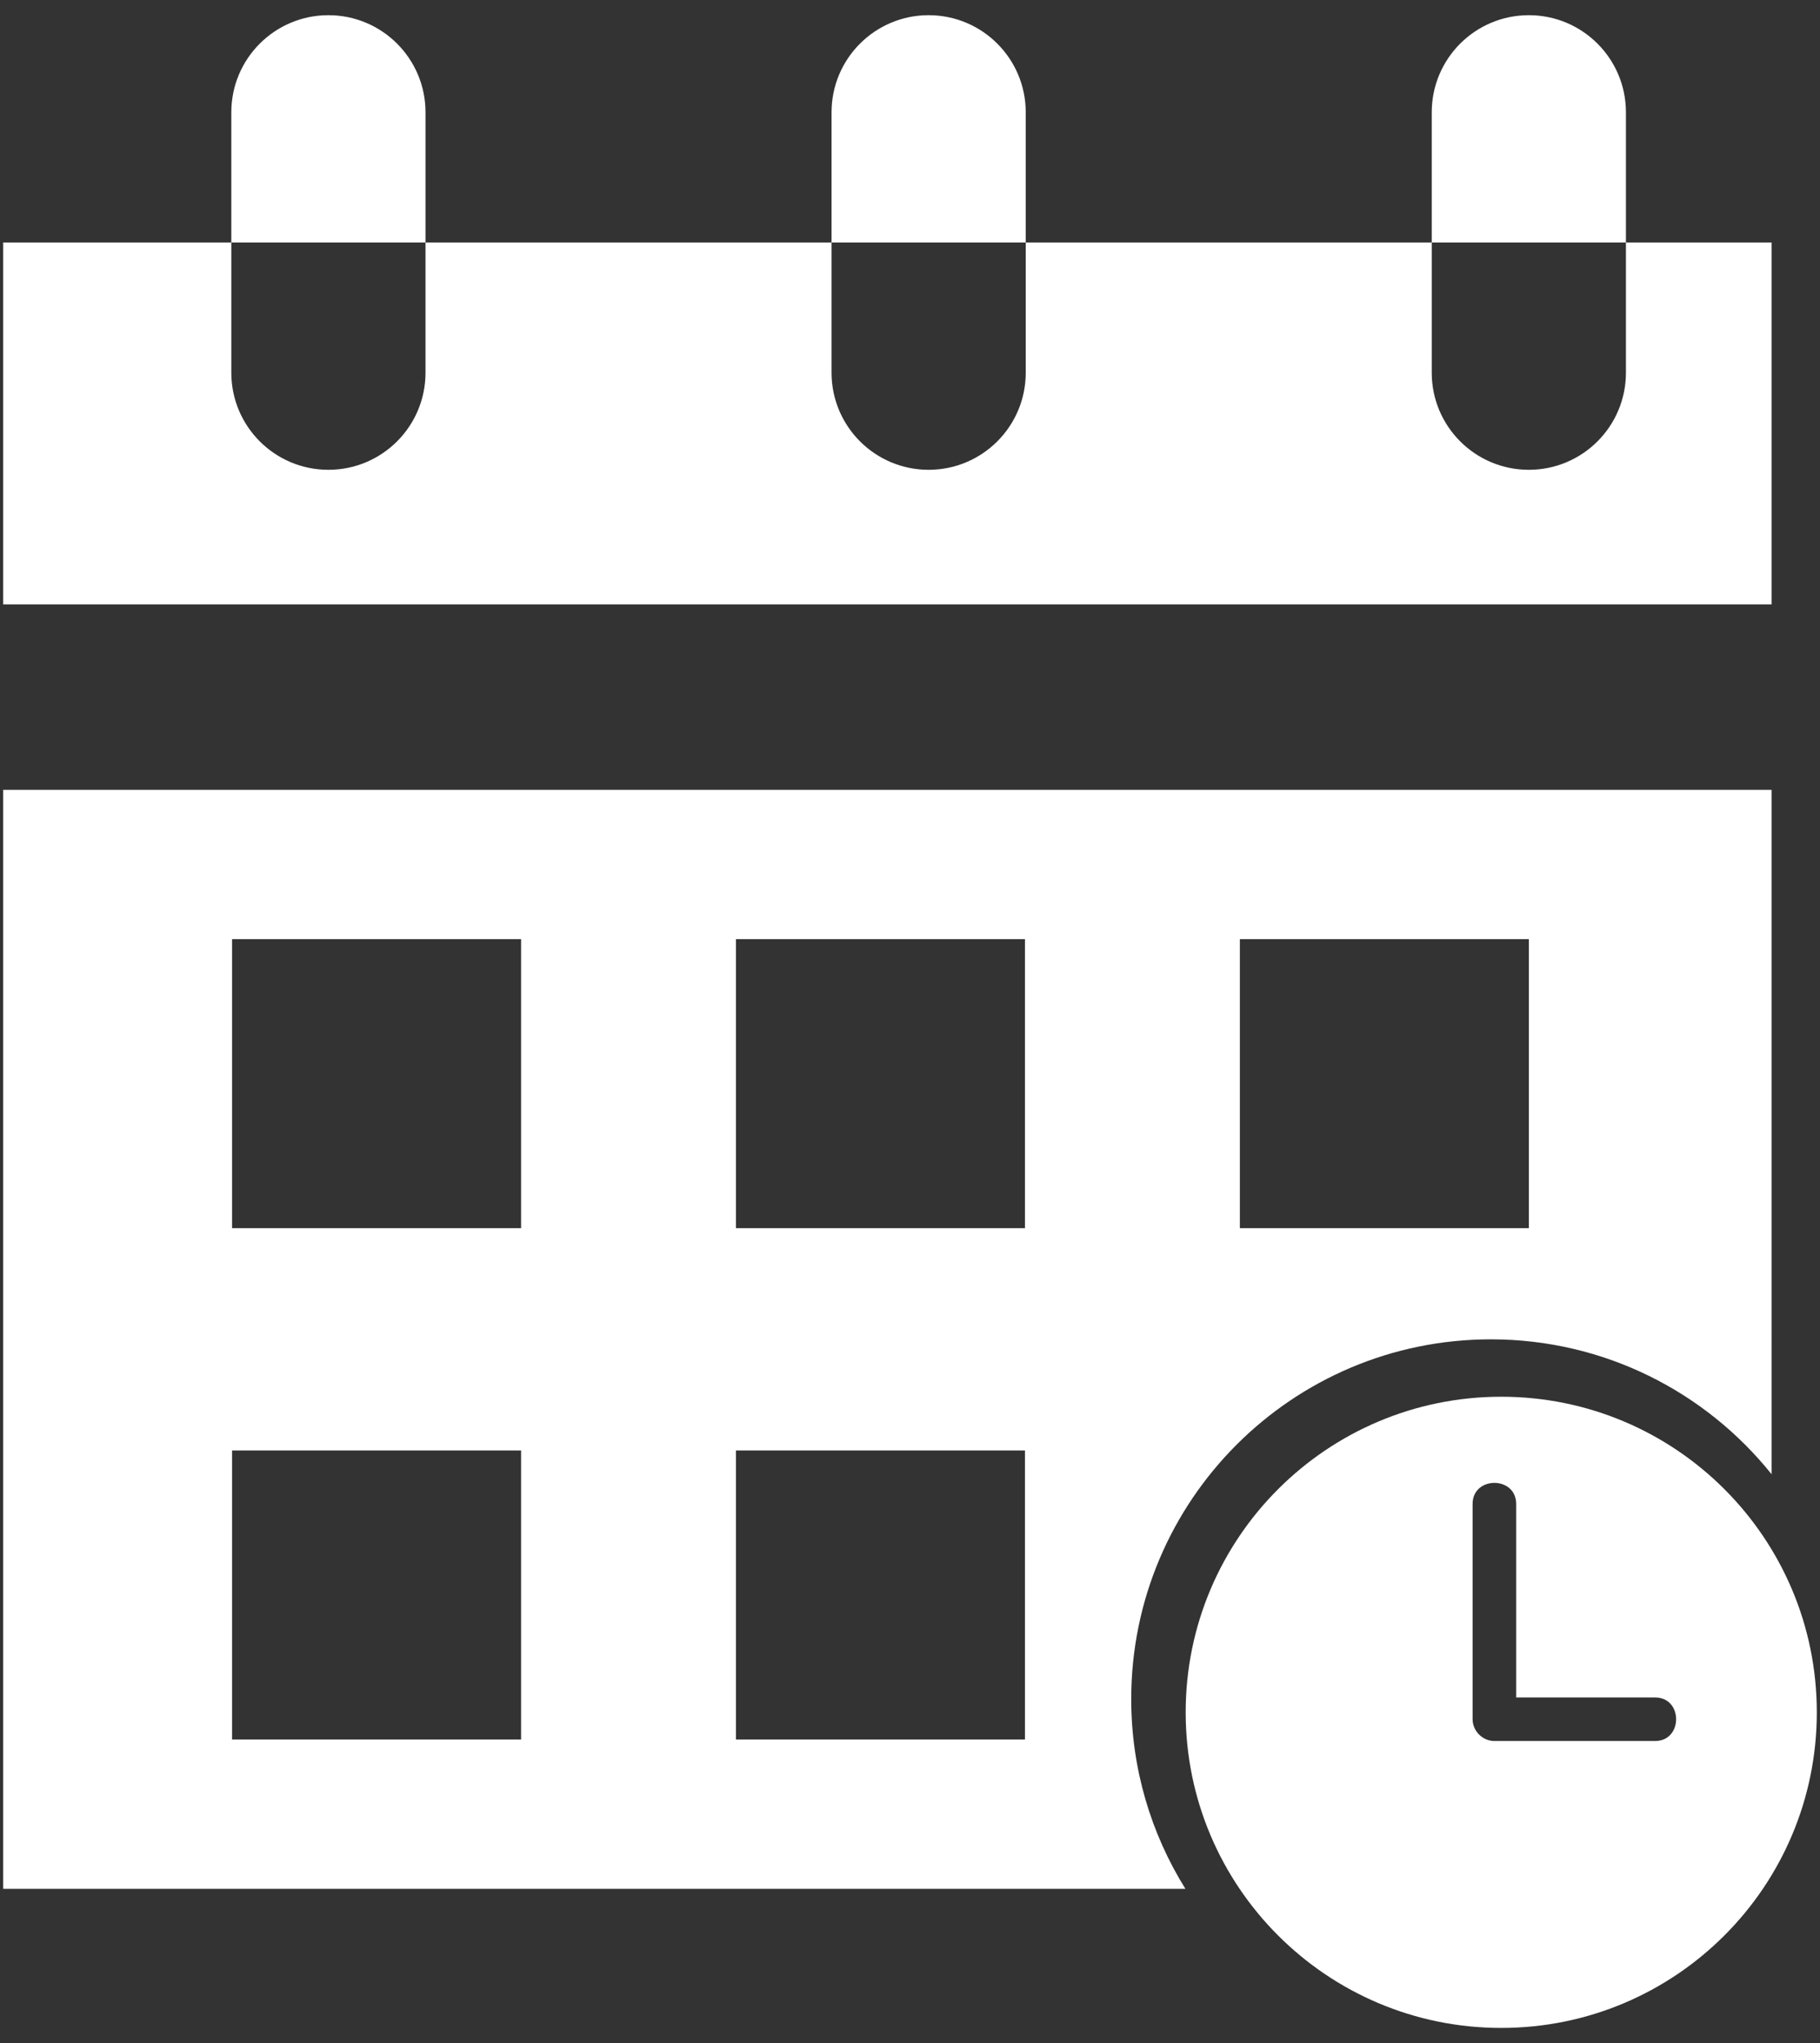
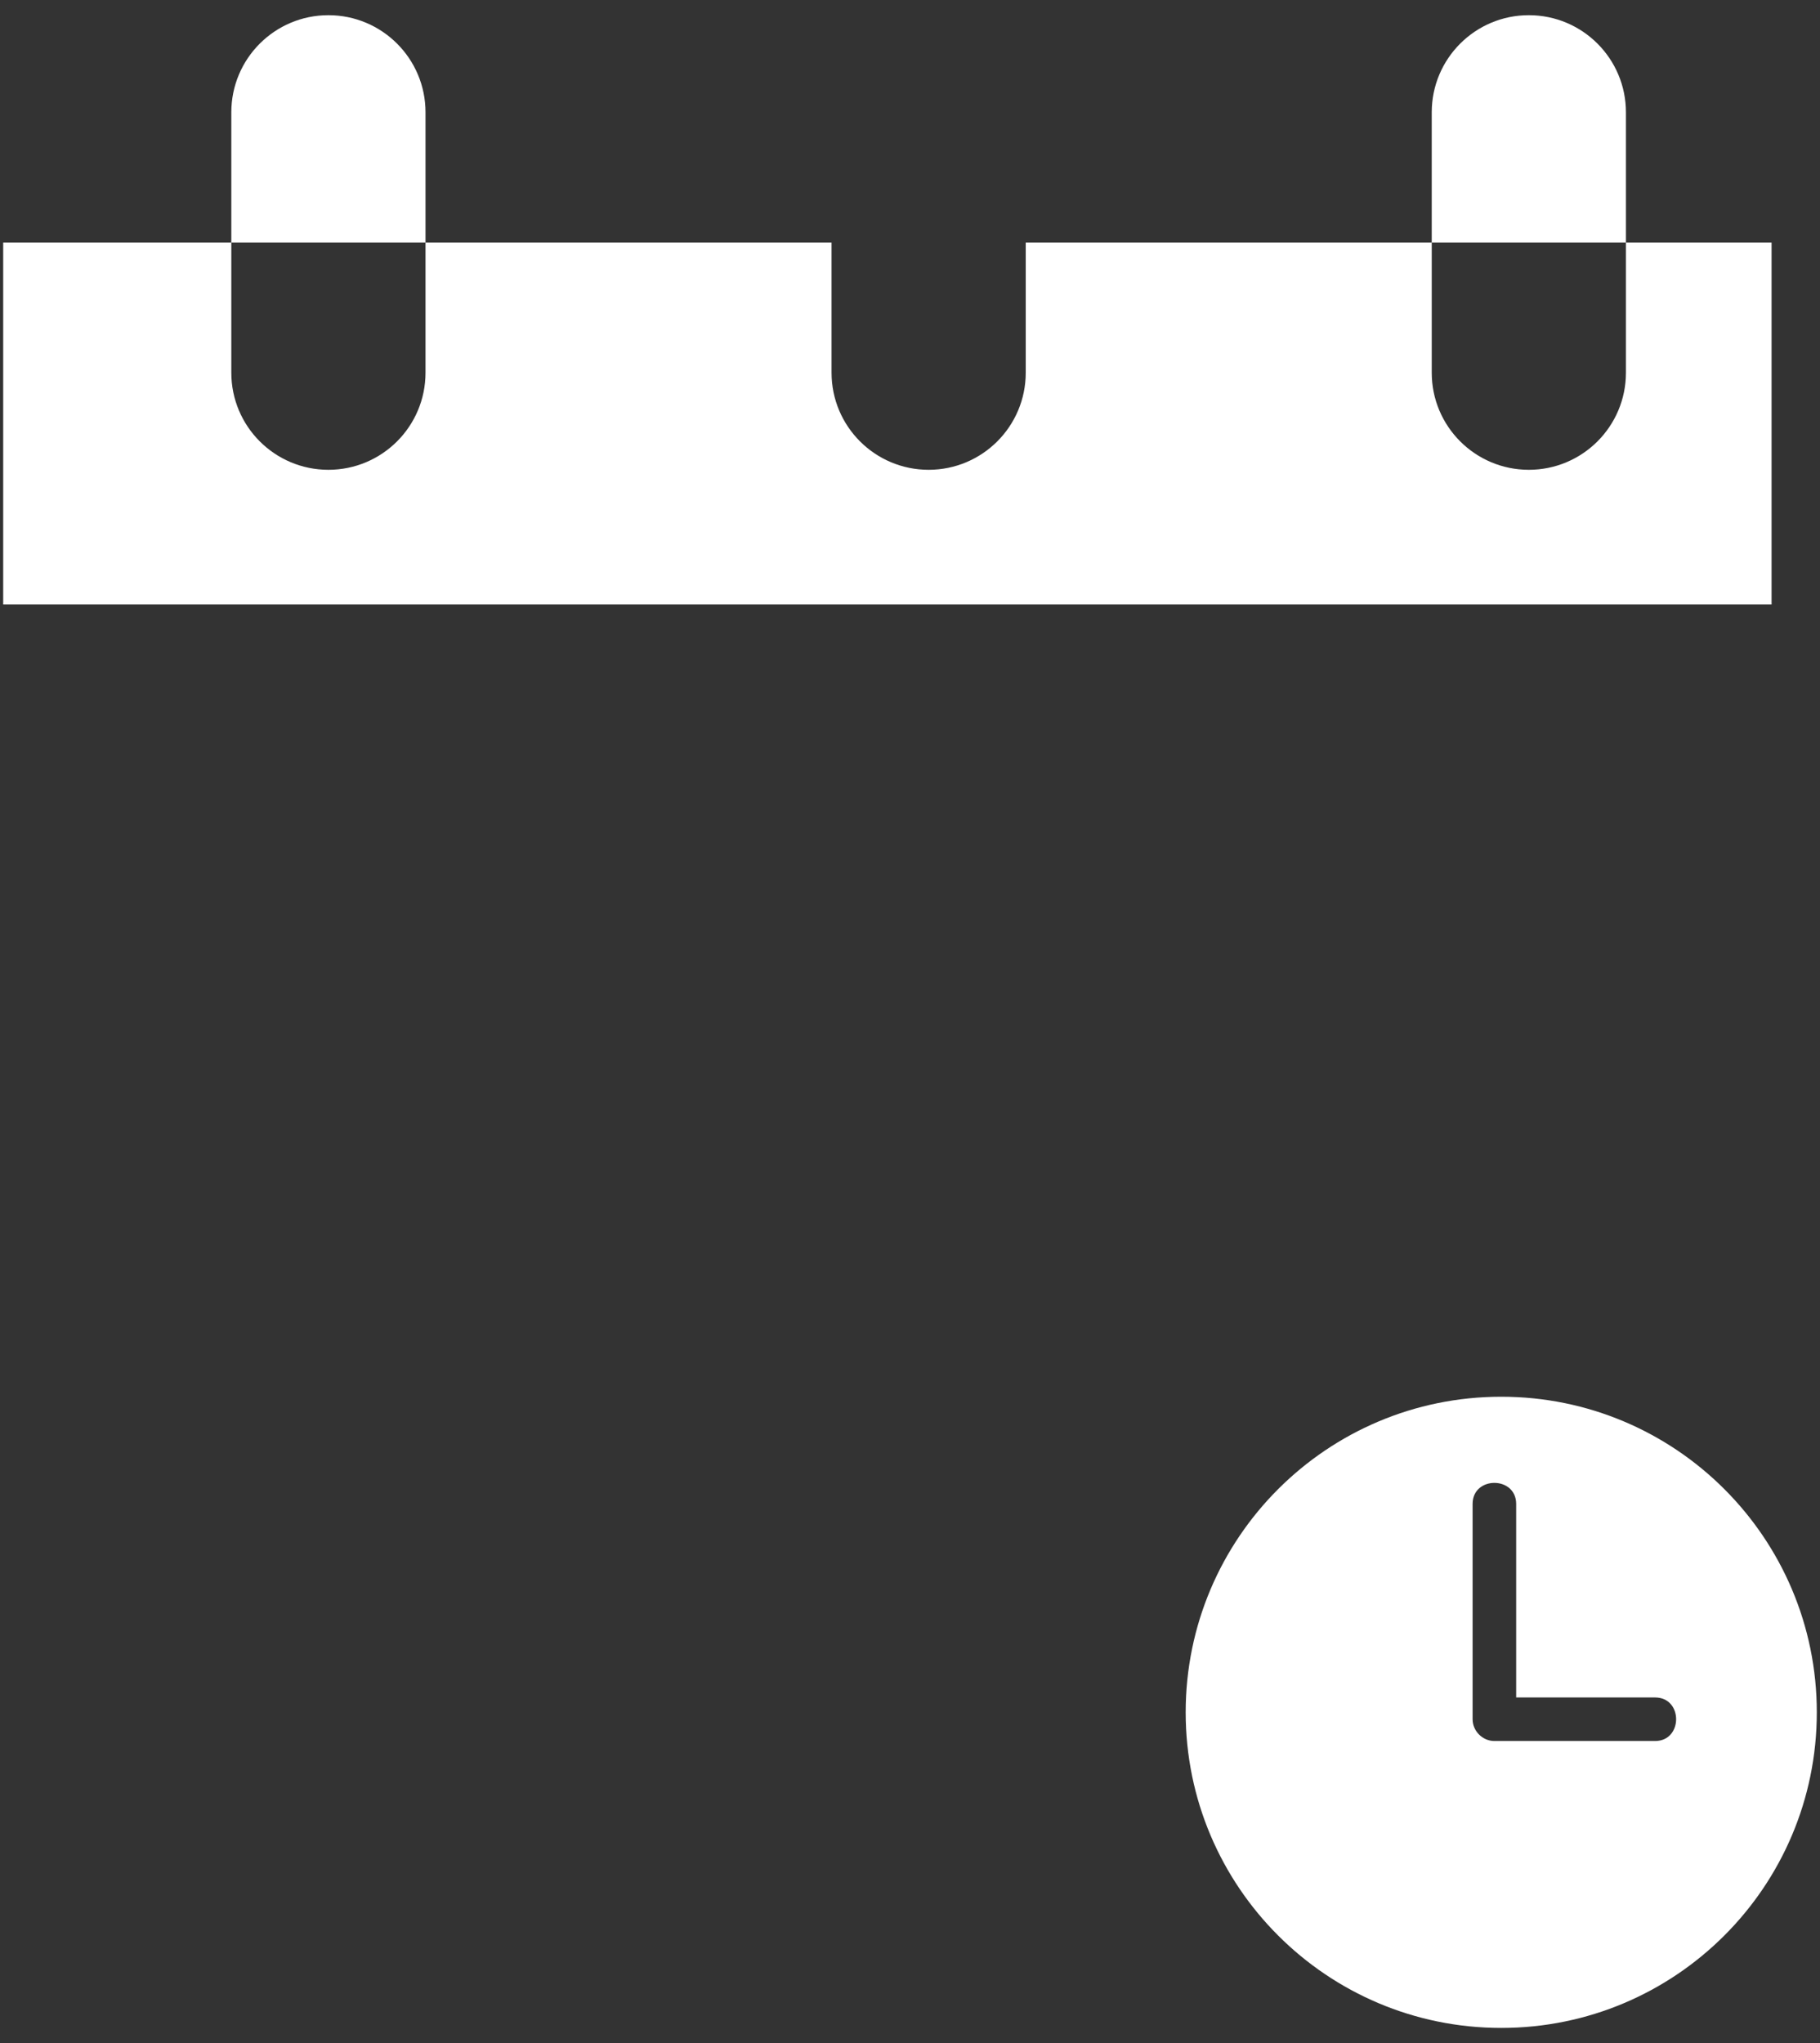
<svg xmlns="http://www.w3.org/2000/svg" version="1.1" id="Layer_1" x="0px" y="0px" width="49px" height="55px" viewBox="0 0 49 55" enable-background="new 0 0 49 55" xml:space="preserve">
  <rect x="0" y="0" width="49" height="55" fill="#333333" stroke="none" />
  <g>
    <path fill="#FFFFFF" d="M47.696,16.271V6.528h-3.921v3.505c0,1.444-1.17,2.614-2.614,2.614c-1.444,0-2.614-1.17-2.614-2.614V6.528   H27.616v3.505c0,1.444-1.17,2.614-2.614,2.614c-1.444,0-2.614-1.17-2.614-2.614V6.528H11.456v3.505c0,1.444-1.17,2.614-2.614,2.614   c-1.444,0-2.614-1.17-2.614-2.614V6.528H0.086v9.743H47.696z" />
    <path fill="#FFFFFF" d="M11.456,3.023c0-1.444-1.17-2.614-2.614-2.614c-1.444,0-2.614,1.17-2.614,2.614v3.505h5.228V3.023z" />
-     <path fill="#FFFFFF" d="M27.616,3.023c0-1.444-1.17-2.614-2.614-2.614s-2.614,1.17-2.614,2.614v3.505h5.228V3.023z" />
    <path fill="#FFFFFF" d="M43.775,3.023c0-1.444-1.17-2.614-2.614-2.614c-1.444,0-2.614,1.17-2.614,2.614v3.505h5.228V3.023z" />
-     <path fill="#FFFFFF" d="M30.456,45.739c0-5.348,4.336-9.684,9.684-9.684c3.057,0,5.782,1.418,7.556,3.631V21.262H0.086v29.586   h31.829C30.991,49.365,30.456,47.615,30.456,45.739 M33.381,25.282h7.781v7.781h-7.781V25.282z M14.029,46.828H6.248v-7.781h7.781   V46.828z M14.029,33.063H6.248v-7.781h7.781V33.063z M27.595,46.828h-7.781v-7.781h7.781V46.828z M27.595,33.063h-7.781v-7.781   h7.781V33.063z" />
    <path fill="#FFFFFF" d="M40.418,37.6c-4.692,0-8.496,3.804-8.496,8.496c0,4.692,3.804,8.496,8.496,8.496   c4.692,0,8.496-3.804,8.496-8.496C48.914,41.404,45.111,37.6,40.418,37.6 M44.56,46.868h-4.327c-0.318,0-0.586-0.269-0.586-0.586   v-5.796c0-0.756,1.173-0.755,1.173,0v5.21h3.741C45.316,45.696,45.314,46.868,44.56,46.868" />
  </g>
</svg>